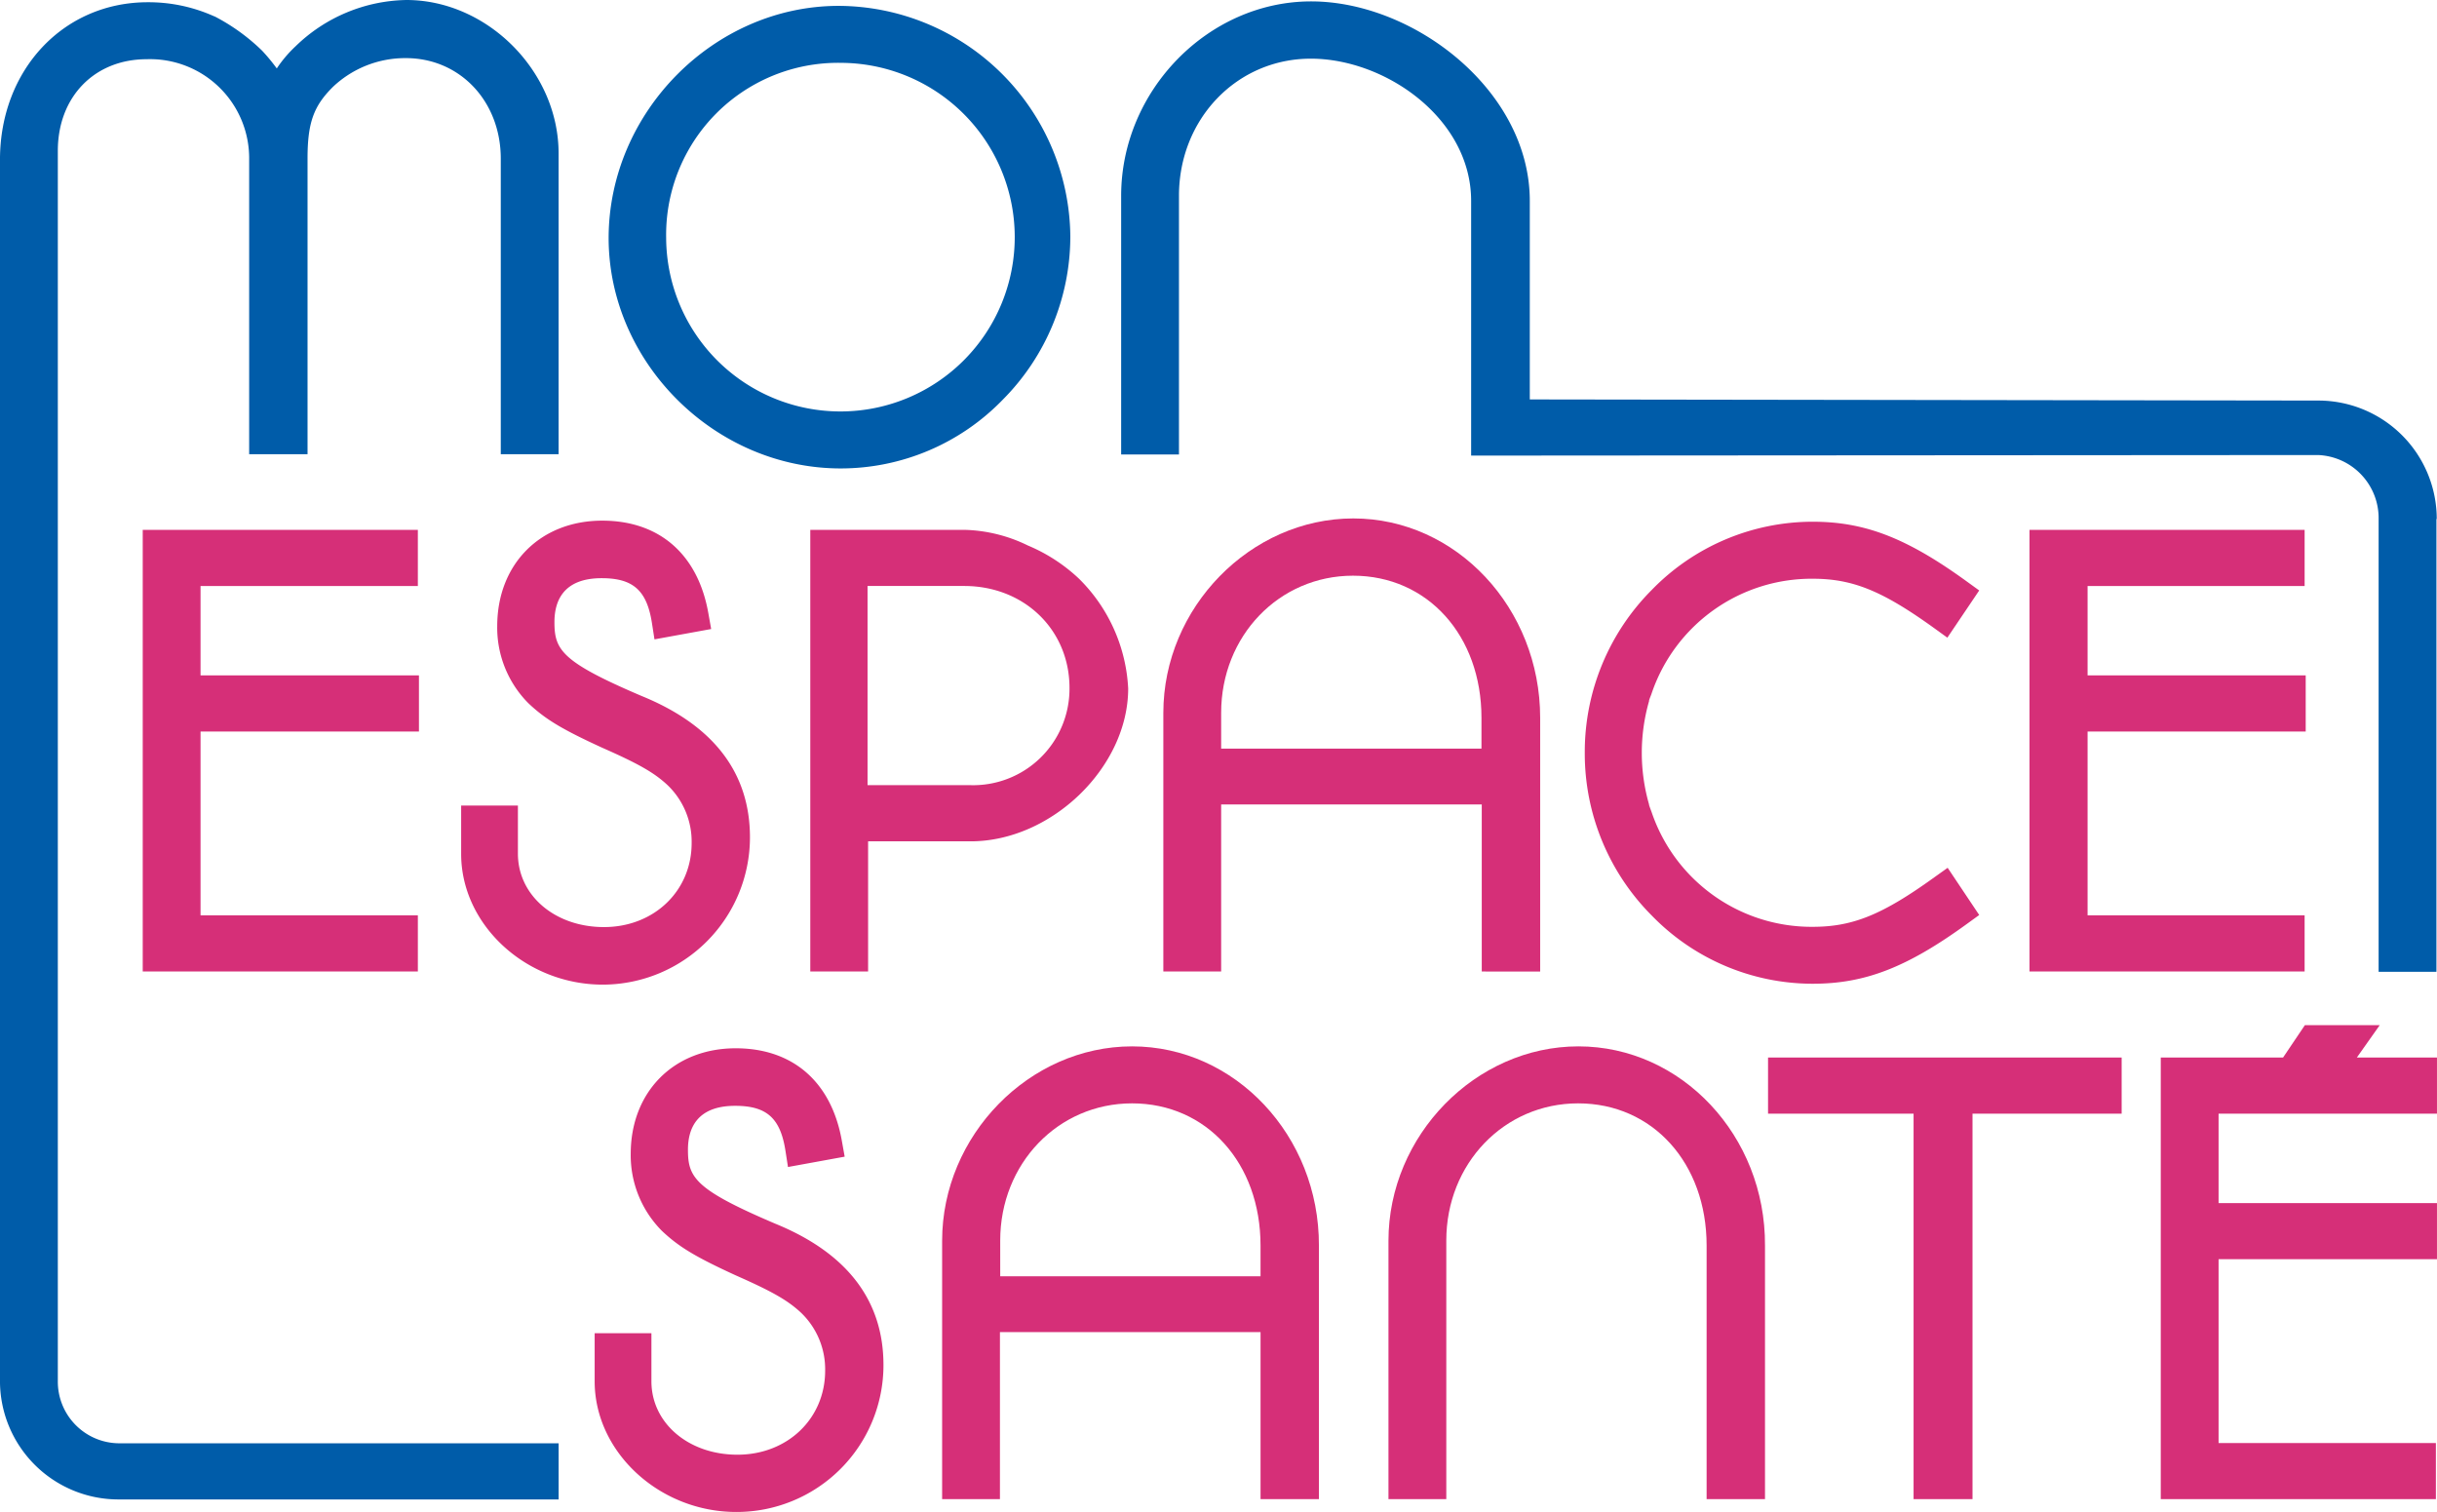
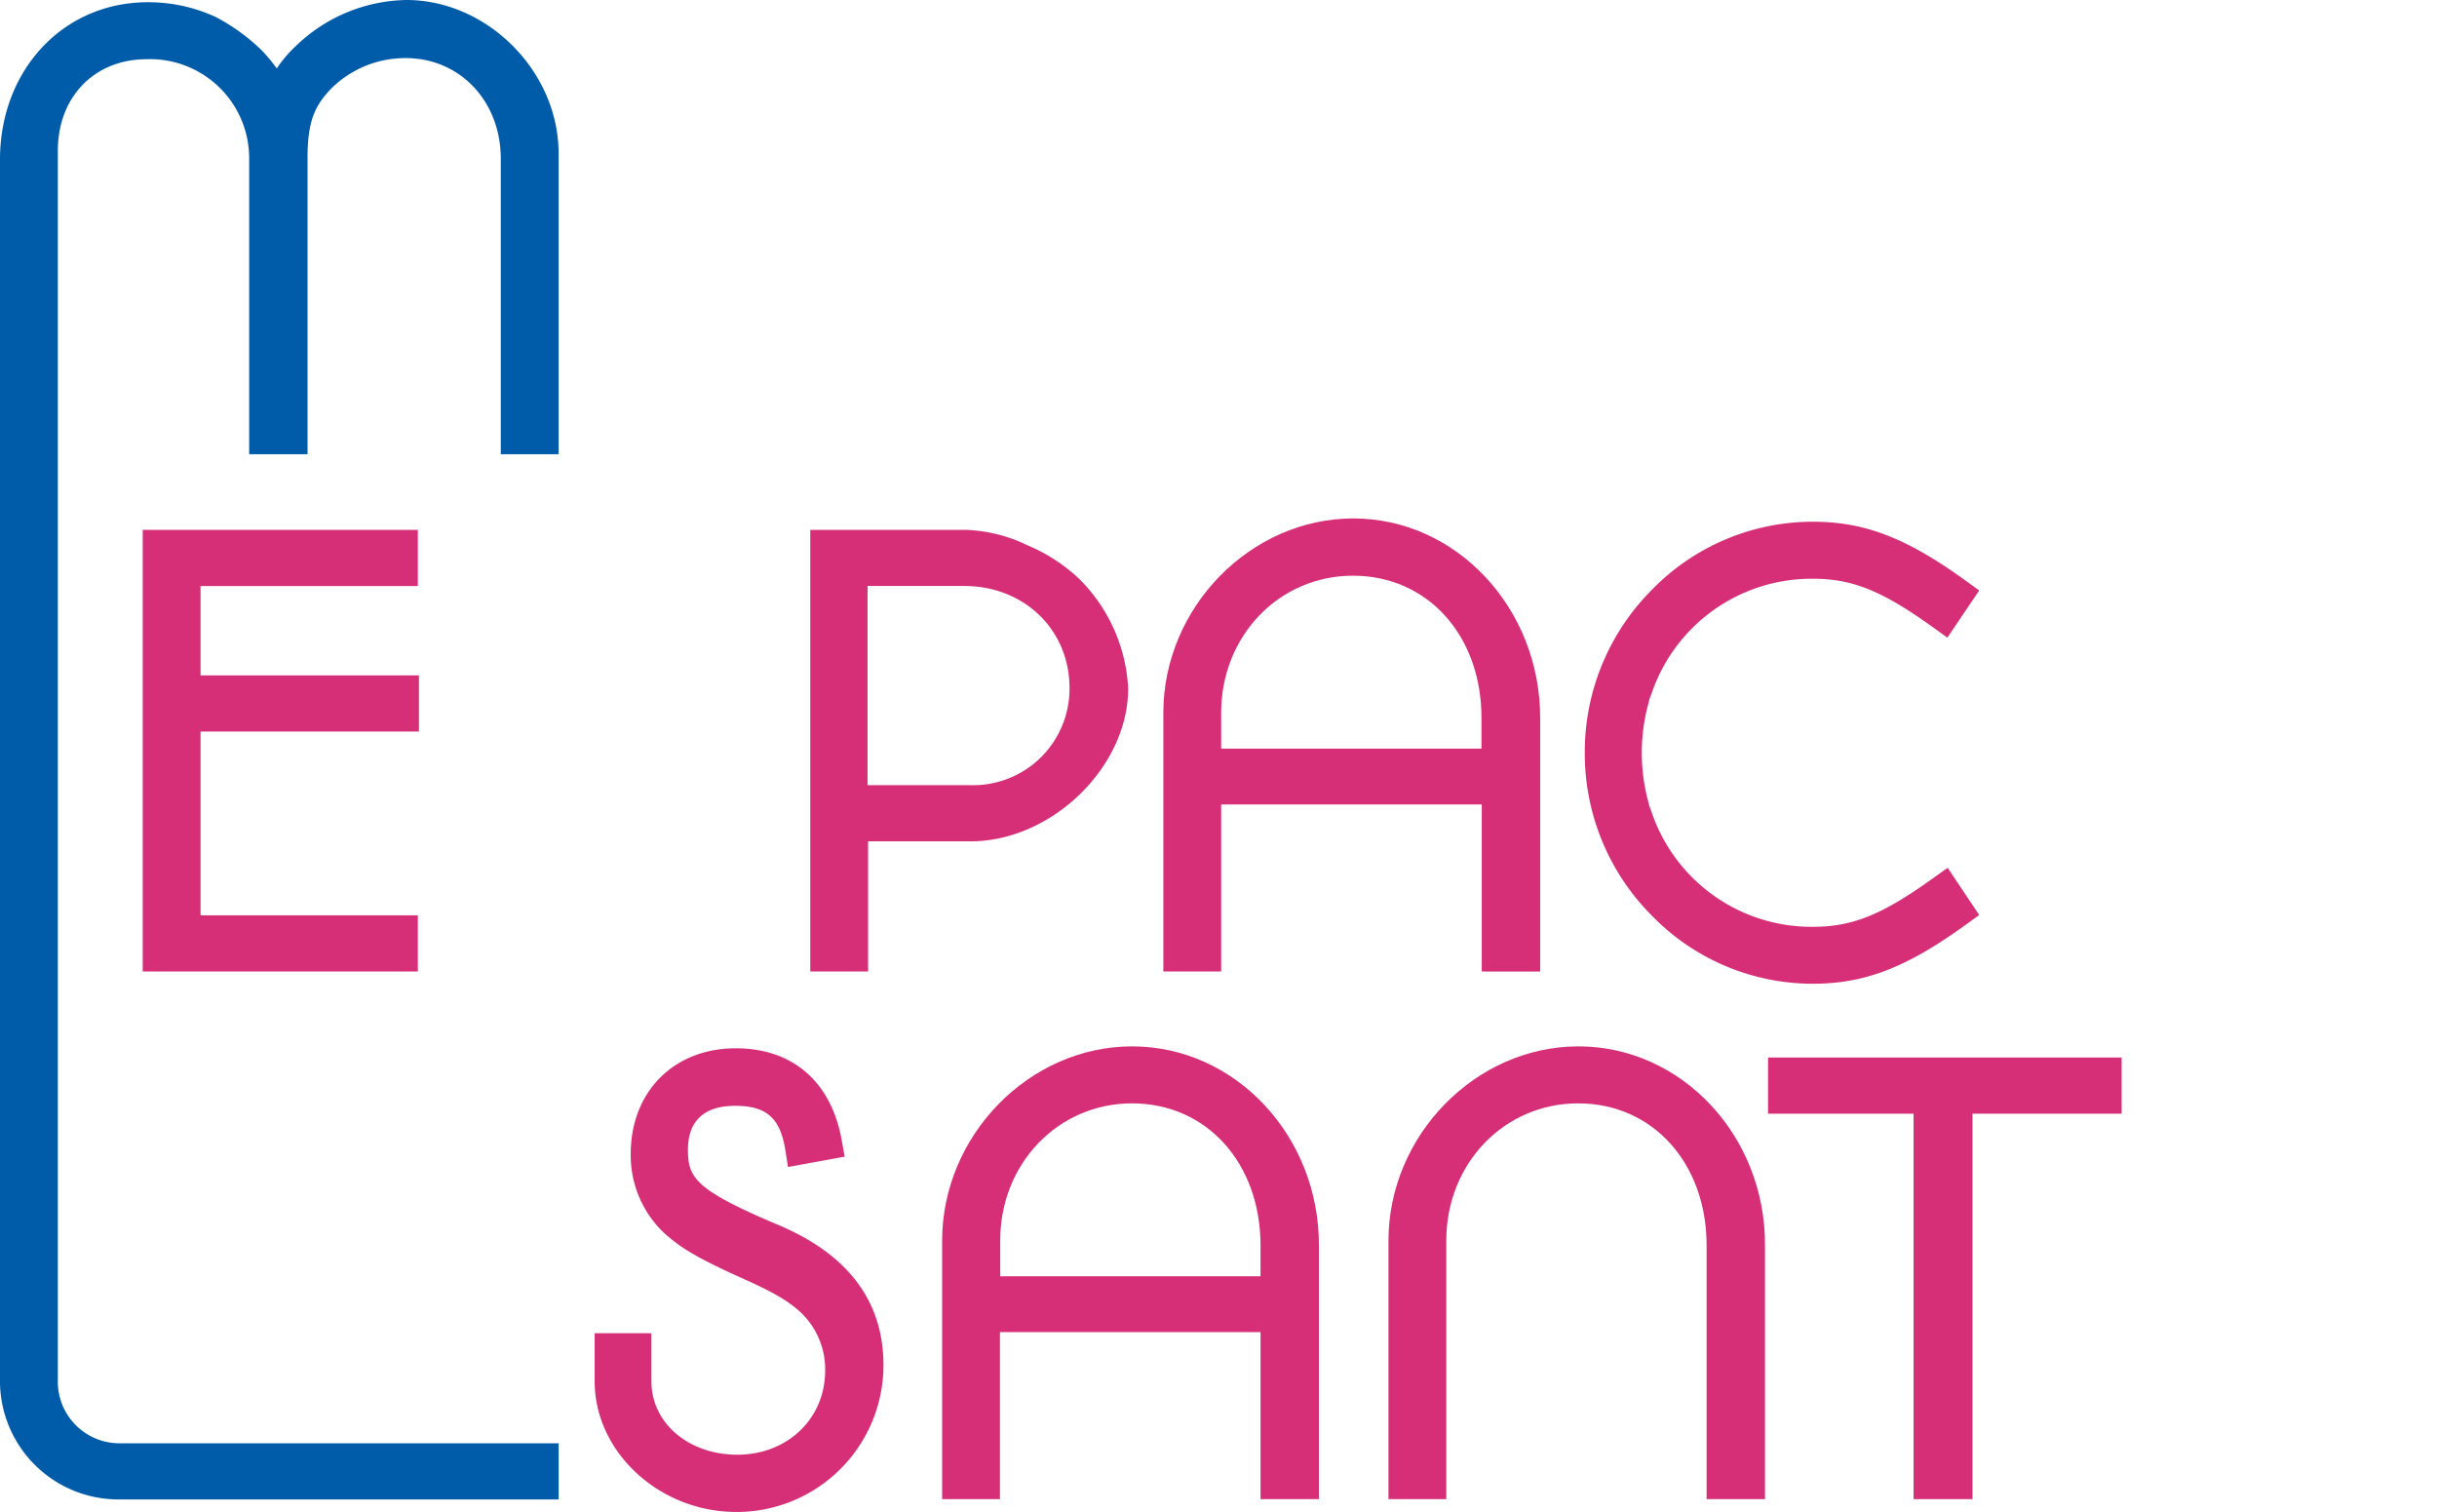
<svg xmlns="http://www.w3.org/2000/svg" id="Groupe_574" data-name="Groupe 574" width="256.743" height="159.284" viewBox="0 0 256.743 159.284">
  <g id="logo_couleurs" data-name="logo couleurs" transform="translate(0 0)">
    <g id="Groupe_512" data-name="Groupe 512" transform="translate(15.037 54.615)">
      <g id="Groupe_511" data-name="Groupe 511" transform="translate(0)">
        <path id="Tracé_1125" data-name="Tracé 1125" d="M120.991,424.915h22.894V419H114.9v46.523h28.985v-5.915H120.991V440.246H144v-5.915H120.991Z" transform="translate(-114.9 -417.794)" fill="#d62f78" />
-         <path id="Tracé_1126" data-name="Tracé 1126" d="M259.327,449.069c0-6.8-3.826-11.8-11.388-14.889-8.5-3.62-9.21-4.885-9.21-7.8,0-2.119.853-4.62,4.973-4.62,3.325,0,4.767,1.295,5.3,4.738l.265,1.707,5.973-1.089-.294-1.648c-1.089-6.209-5.15-9.769-11.182-9.769-6.533,0-11.064,4.59-11.064,11.123a11.29,11.29,0,0,0,3.266,8.093c1.766,1.677,3.5,2.736,7.8,4.708,3.8,1.677,5.473,2.619,6.886,3.943a8.244,8.244,0,0,1,2.531,6.091c0,5.061-3.973,8.857-9.24,8.857-5.15,0-9.063-3.325-9.063-7.739v-5.061H228.9v5.091c0,7.474,6.827,13.772,14.919,13.772A15.529,15.529,0,0,0,259.327,449.069Z" transform="translate(-195.354 -415.465)" fill="#d62f78" />
        <path id="Tracé_1127" data-name="Tracé 1127" d="M359.932,451.81h10.858c8.534,0,16.6-7.827,16.6-16.1a17.471,17.471,0,0,0-5.179-11.564,17.918,17.918,0,0,0-5.385-3.5A16.045,16.045,0,0,0,370.29,419H353.9v46.523h6.091V451.81Zm0-26.9h10.181c6.327,0,11.094,4.62,11.094,10.74a10.153,10.153,0,0,1-10.534,10.24H359.932Z" transform="translate(-283.571 -417.794)" fill="#d62f78" />
-         <path id="Tracé_1128" data-name="Tracé 1128" d="M819.385,459.608H796.521V440.246H819.5v-5.915H796.521v-9.416h22.865V419H790.4v46.523h28.985Z" transform="translate(-591.626 -417.794)" fill="#d62f78" />
        <path id="Tracé_1129" data-name="Tracé 1129" d="M668.012,453.559c-5.473,3.943-8.592,5.209-12.8,5.209a17.791,17.791,0,0,1-16.979-12.094c-.088-.235-.177-.471-.265-.735v-.059a19.744,19.744,0,0,1,0-10.888v-.059c.059-.235.177-.471.265-.736A17.792,17.792,0,0,1,655.212,422.1c4.208,0,7.327,1.266,12.8,5.208l1.383,1,3.355-4.973-1.3-.941c-6.327-4.59-10.74-6.3-16.243-6.3h-.059a23.644,23.644,0,0,0-16.891,7.18,24.172,24.172,0,0,0-7.062,17.067v.177a24.172,24.172,0,0,0,7.062,17.067,23.643,23.643,0,0,0,16.891,7.18h.059c5.5,0,9.916-1.707,16.243-6.3l1.3-.941-3.325-4.973Z" transform="translate(-479.273 -415.747)" fill="#d62f78" />
        <path id="Tracé_1130" data-name="Tracé 1130" d="M500.31,414.9c-10.829,0-20.01,9.387-20.01,20.481v27.249h6.091v-17.6h27.455v17.6H520V435.91C520,424.346,511.168,414.9,500.31,414.9Zm-13.919,24.247v-3.767c0-8.092,6.091-14.448,13.889-14.448,7.857,0,13.536,6.3,13.536,14.978v3.237Z" transform="translate(-372.777 -414.9)" fill="#d62f78" />
      </g>
-       <path id="Tracé_1131" data-name="Tracé 1131" d="M858.057,599.714l2.413-3.414h-7.886l-2.3,3.414H837.4v46.523h28.985v-5.915H843.491V620.959H866.5v-5.914H843.491v-9.417H866.5v-5.915Z" transform="translate(-624.796 -542.921)" fill="#d62f78" />
      <path id="Tracé_1132" data-name="Tracé 1132" d="M580.91,603.9c-10.829,0-20.01,9.387-20.01,20.481V651.6h6.092V624.351c0-8.092,6.091-14.448,13.889-14.448,7.857,0,13.536,6.3,13.536,14.978V651.6h6.151V624.881C600.626,613.316,591.768,603.9,580.91,603.9Z" transform="translate(-429.659 -548.284)" fill="#d62f78" />
      <path id="Tracé_1133" data-name="Tracé 1133" d="M696.8,613.814h15.331v40.608h6.209V613.814h15.713V607.9H696.8Z" transform="translate(-525.569 -551.108)" fill="#d62f78" />
      <path id="Tracé_1134" data-name="Tracé 1134" d="M421.11,603.9c-10.829,0-20.009,9.387-20.009,20.481V651.6h6.091V634h27.455v17.6h6.15V624.881C440.825,613.316,431.968,603.9,421.11,603.9Zm13.566,24.218H407.221v-3.767c0-8.092,6.091-14.448,13.889-14.448,7.857,0,13.536,6.3,13.536,14.978v3.237Z" transform="translate(-316.883 -548.284)" fill="#d62f78" />
      <path id="Tracé_1135" data-name="Tracé 1135" d="M307.127,637.969c0-6.8-3.825-11.8-11.388-14.89-8.5-3.619-9.21-4.885-9.21-7.8,0-2.118.853-4.62,4.973-4.62,3.325,0,4.767,1.295,5.3,4.738l.265,1.707,5.973-1.089-.294-1.648c-1.089-6.209-5.15-9.77-11.182-9.77-6.533,0-11.064,4.59-11.064,11.123a11.289,11.289,0,0,0,3.266,8.092c1.765,1.677,3.5,2.737,7.8,4.708,3.8,1.677,5.473,2.619,6.886,3.943a8.243,8.243,0,0,1,2.531,6.091c0,5.061-3.973,8.857-9.24,8.857-5.149,0-9.063-3.325-9.063-7.739v-5.062H276.7v5.062c0,7.474,6.827,13.772,14.919,13.772A15.466,15.466,0,0,0,307.127,637.969Z" transform="translate(-229.089 -548.779)" fill="#d62f78" />
    </g>
    <g id="Groupe_514" data-name="Groupe 514" transform="translate(0)">
-       <path id="Tracé_1136" data-name="Tracé 1136" d="M306.153,280.13a23.764,23.764,0,0,0,17.067-7.239,24.415,24.415,0,0,0,7.121-17.244A24.517,24.517,0,0,0,305.947,231.4c-13.153,0-24.247,11.212-24.247,24.483C281.73,269.007,292.911,280.13,306.153,280.13Zm-.118-42.727a18.362,18.362,0,1,1-18.274,18.45A18.119,18.119,0,0,1,306.036,237.4Z" transform="translate(-217.58 -230.782)" fill="#005ca9" />
-       <path id="Tracé_1137" data-name="Tracé 1137" d="M603.8,284.327A12.483,12.483,0,0,0,591.32,271.85l-83.07-.118V250.81c0-11.594-12.182-21.01-23.041-21.01-10.829,0-20.01,9.387-20.01,20.481v27.249h6.091V250.281c0-8.092,6.091-14.448,13.889-14.448,7.857,0,16.891,6.3,16.891,14.978v26.837l89.22-.059a6.651,6.651,0,0,1,6.386,6.739v47.7h6.091v-47.7Z" transform="translate(-347.083 -229.653)" fill="#005ca9" />
      <g id="Groupe_513" data-name="Groupe 513">
        <path id="Tracé_1138" data-name="Tracé 1138" d="M76.277,381.345a6.494,6.494,0,0,1-6.385-6.562V245.19c0-5.679,3.855-9.652,9.358-9.652a10.441,10.441,0,0,1,10.8,10.535v31.074H96.2V246.014c0-3.8.647-5.562,2.707-7.592a11.071,11.071,0,0,1,7.651-3c5.709,0,10,4.561,10,10.593v31.133h6.091V245.455c0-8.622-7.5-16.155-16.037-16.155a17.139,17.139,0,0,0-11.682,4.885,13.127,13.127,0,0,0-1.971,2.325,19.5,19.5,0,0,0-1.53-1.854l-.059-.059a21.033,21.033,0,0,0-4.944-3.561l-.088-.029a16.84,16.84,0,0,0-6.974-1.471c-8.887,0-15.566,7.121-15.566,16.6V374.783A12.483,12.483,0,0,0,76.277,387.26h46.376v-5.915Z" transform="translate(-63.8 -229.3)" fill="#005ca9" />
      </g>
    </g>
  </g>
</svg>